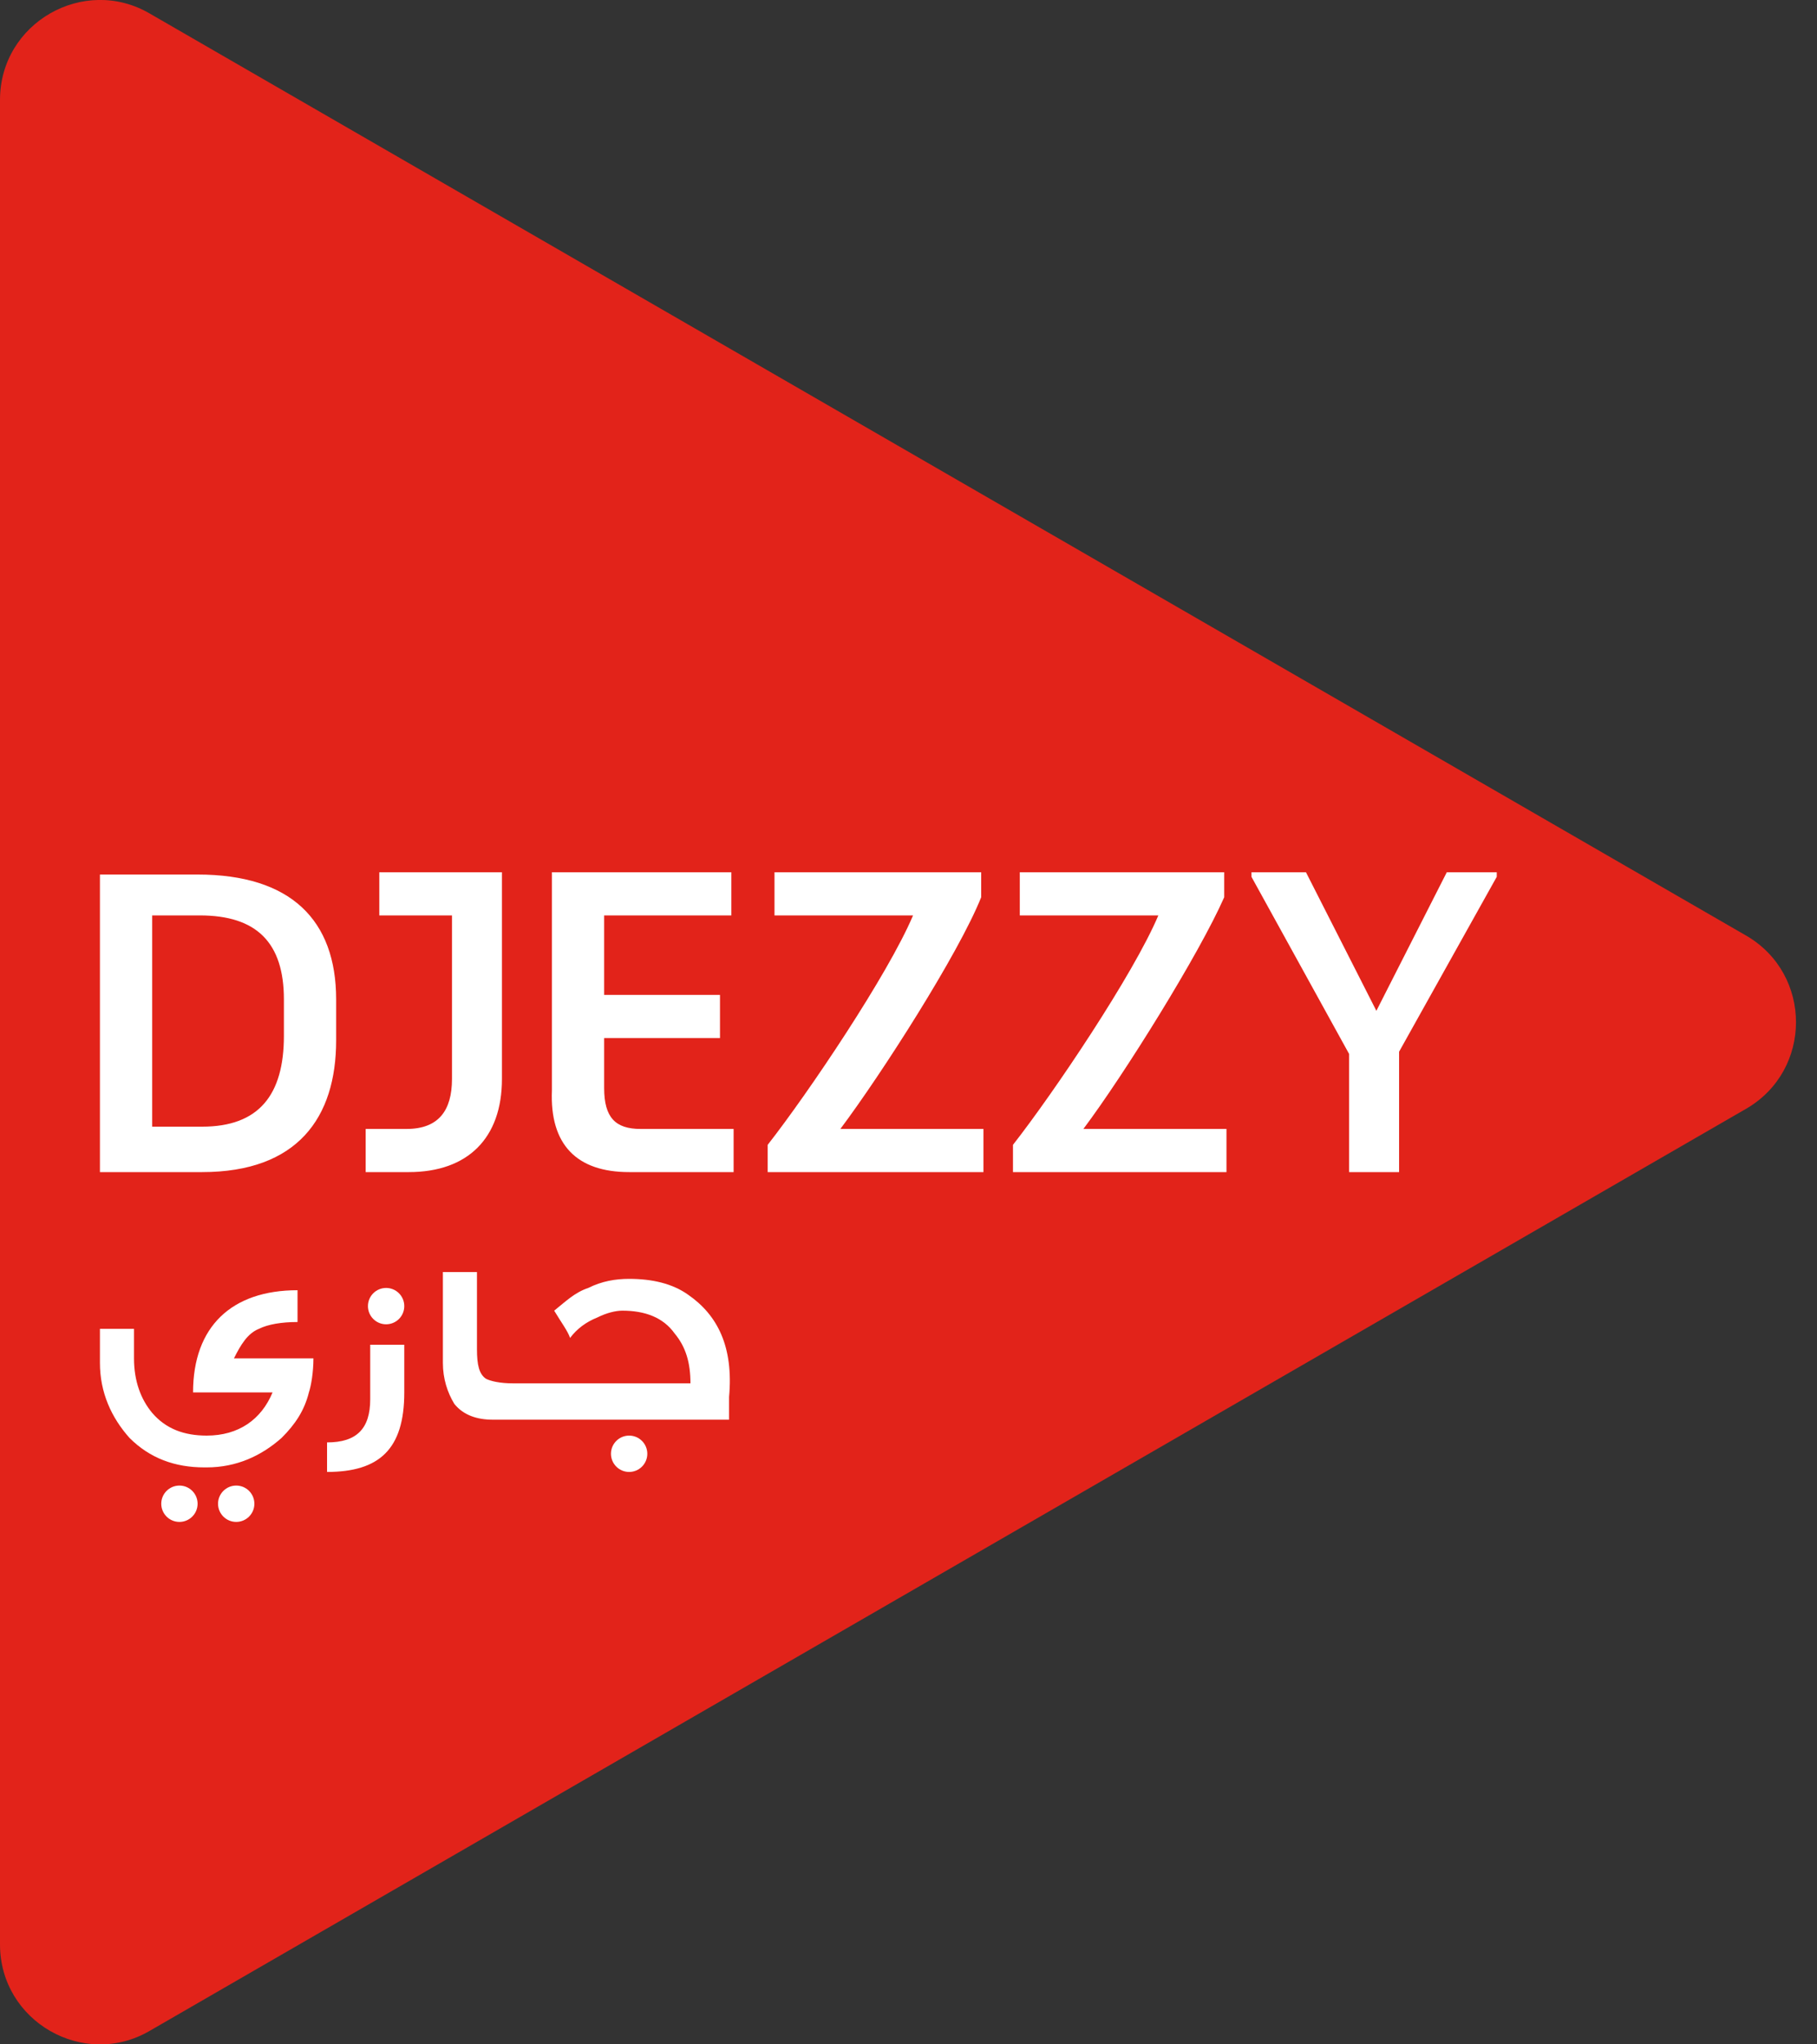
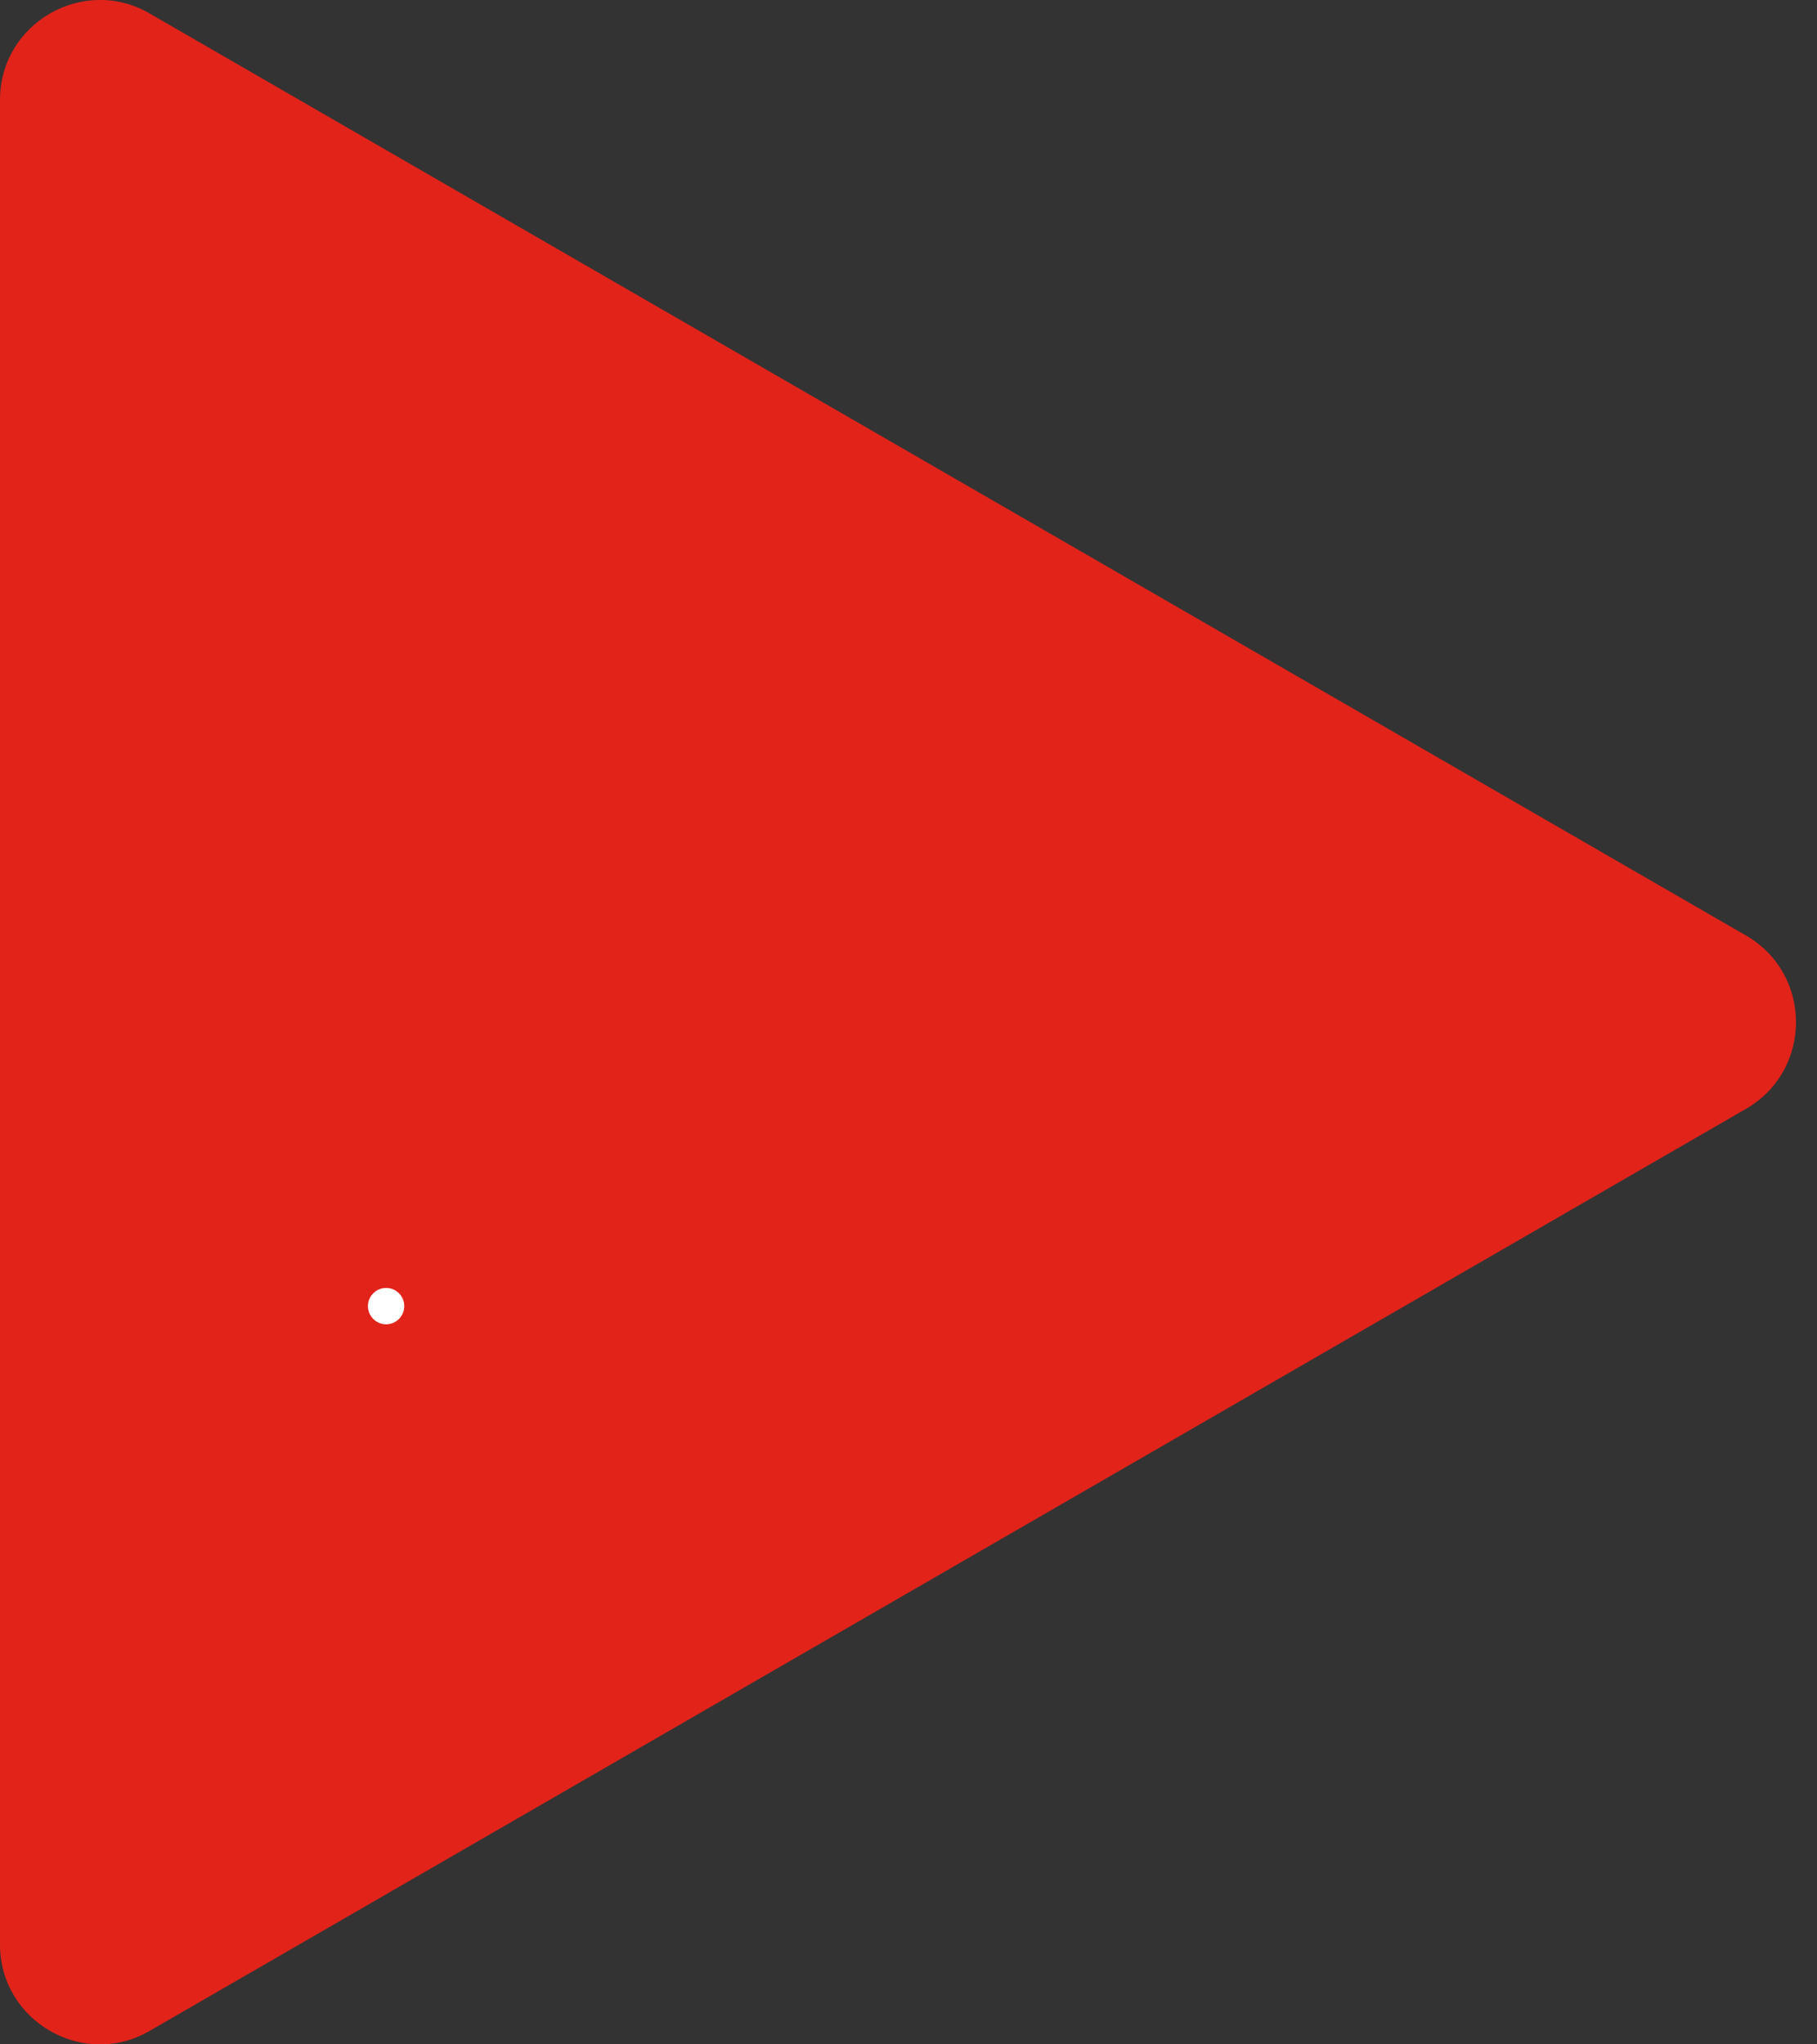
<svg xmlns="http://www.w3.org/2000/svg" version="1.2" baseProfile="tiny" viewBox="0 0 80 90">
  <rect x="0" y="0" width="80" height="90" fill="#333333" stroke="none" />
-   <path fill="#E2231A" d="M6.6.6l70.3 40.6c2.9 1.7 2.9 5.9 0 7.6L6.6 89.4C3.7 91.1 0 89 0 85.6V4.4C0 1 3.7-1.1 6.6.6z" />
-   <path d="M4.4 51.6h4.5c4.2 0 5.9-2.4 5.9-5.8V44c0-3.5-2-5.5-6.1-5.5H4.4v13.1zm2.3-1.9v-9.4h2.1c2.5 0 3.7 1.2 3.7 3.7v1.6c0 2.6-1.1 4-3.6 4H6.7zm9.4 1.9H18c2.6 0 4.1-1.5 4.1-4.1v-9.1h-5.4v1.9h3.2v7.2c0 1.4-.6 2.2-2 2.2h-1.8v1.9zm11.6 0h4.6v-1.9h-4.1c-1.1 0-1.6-.5-1.6-1.8v-2.2h5.1v-1.9h-5.1v-3.5h5.6v-1.9h-7.9V48c-.1 2.4 1.1 3.6 3.4 3.6m6.2 0h9.4v-1.9H37c1.8-2.4 5.2-7.7 6.2-10.2v-1.1h-9.1v1.9h6.1c-1.1 2.6-4.6 7.8-6.4 10.1v1.2zm10.7 0H54v-1.9h-6.3c1.8-2.4 5.1-7.7 6.2-10.2v-1.1h-9v1.9H51c-1.1 2.6-4.6 7.8-6.4 10.1v1.2zm14.8 0h2.2v-5.3l4.3-7.7v-.2h-2.2l-3.1 6.1-3.1-6.1h-2.4v.2l4.3 7.8zm-41.6 7.5v2.2c0 2.5-1.1 3.5-3.4 3.5v-1.3c1.3 0 1.9-.6 1.9-1.9v-2.4h1.5zM30.3 57c-.7-.5-1.6-.7-2.6-.7-.6 0-1.2.1-1.8.4-.6.2-1 .6-1.5 1 .3.5.6.9.7 1.2.3-.4.7-.7 1.2-.9.4-.2.8-.3 1.1-.3 1 0 1.8.3 2.3 1 .5.6.7 1.3.7 2.2h-7.8c-.6 0-1-.1-1.2-.2-.3-.2-.4-.6-.4-1.3V56h-1.5v4c0 .7.2 1.3.5 1.8.4.5 1 .7 1.7.7h10.4v-1c.2-2.2-.5-3.6-1.8-4.5zm-20 2.8c.3-.6.6-1.1 1.1-1.3.4-.2 1-.3 1.7-.3v-1.4c-2.9 0-4.6 1.6-4.6 4.5H12c-.5 1.2-1.5 1.9-2.9 1.9-1 0-1.8-.3-2.4-1-.5-.6-.8-1.4-.8-2.4v-1.3H4.4V60c0 1.3.5 2.4 1.3 3.3.9.9 2 1.3 3.3 1.3h.1c1.3 0 2.4-.5 3.3-1.3.6-.6 1-1.2 1.2-2 .1-.3.2-.9.2-1.5h-3.5z" fill="#FFF" />
-   <circle fill="#FFF" cx="27.7" cy="64" r=".8" />
+   <path fill="#E2231A" d="M6.6.6l70.3 40.6c2.9 1.7 2.9 5.9 0 7.6L6.6 89.4C3.7 91.1 0 89 0 85.6V4.4C0 1 3.7-1.1 6.6.6" />
  <circle fill="#FFF" cx="17" cy="57.5" r=".8" />
  <g fill="#FFF">
-     <circle cx="10.4" cy="66.2" r=".8" />
-     <circle cx="7.9" cy="66.2" r=".8" />
-   </g>
+     </g>
</svg>